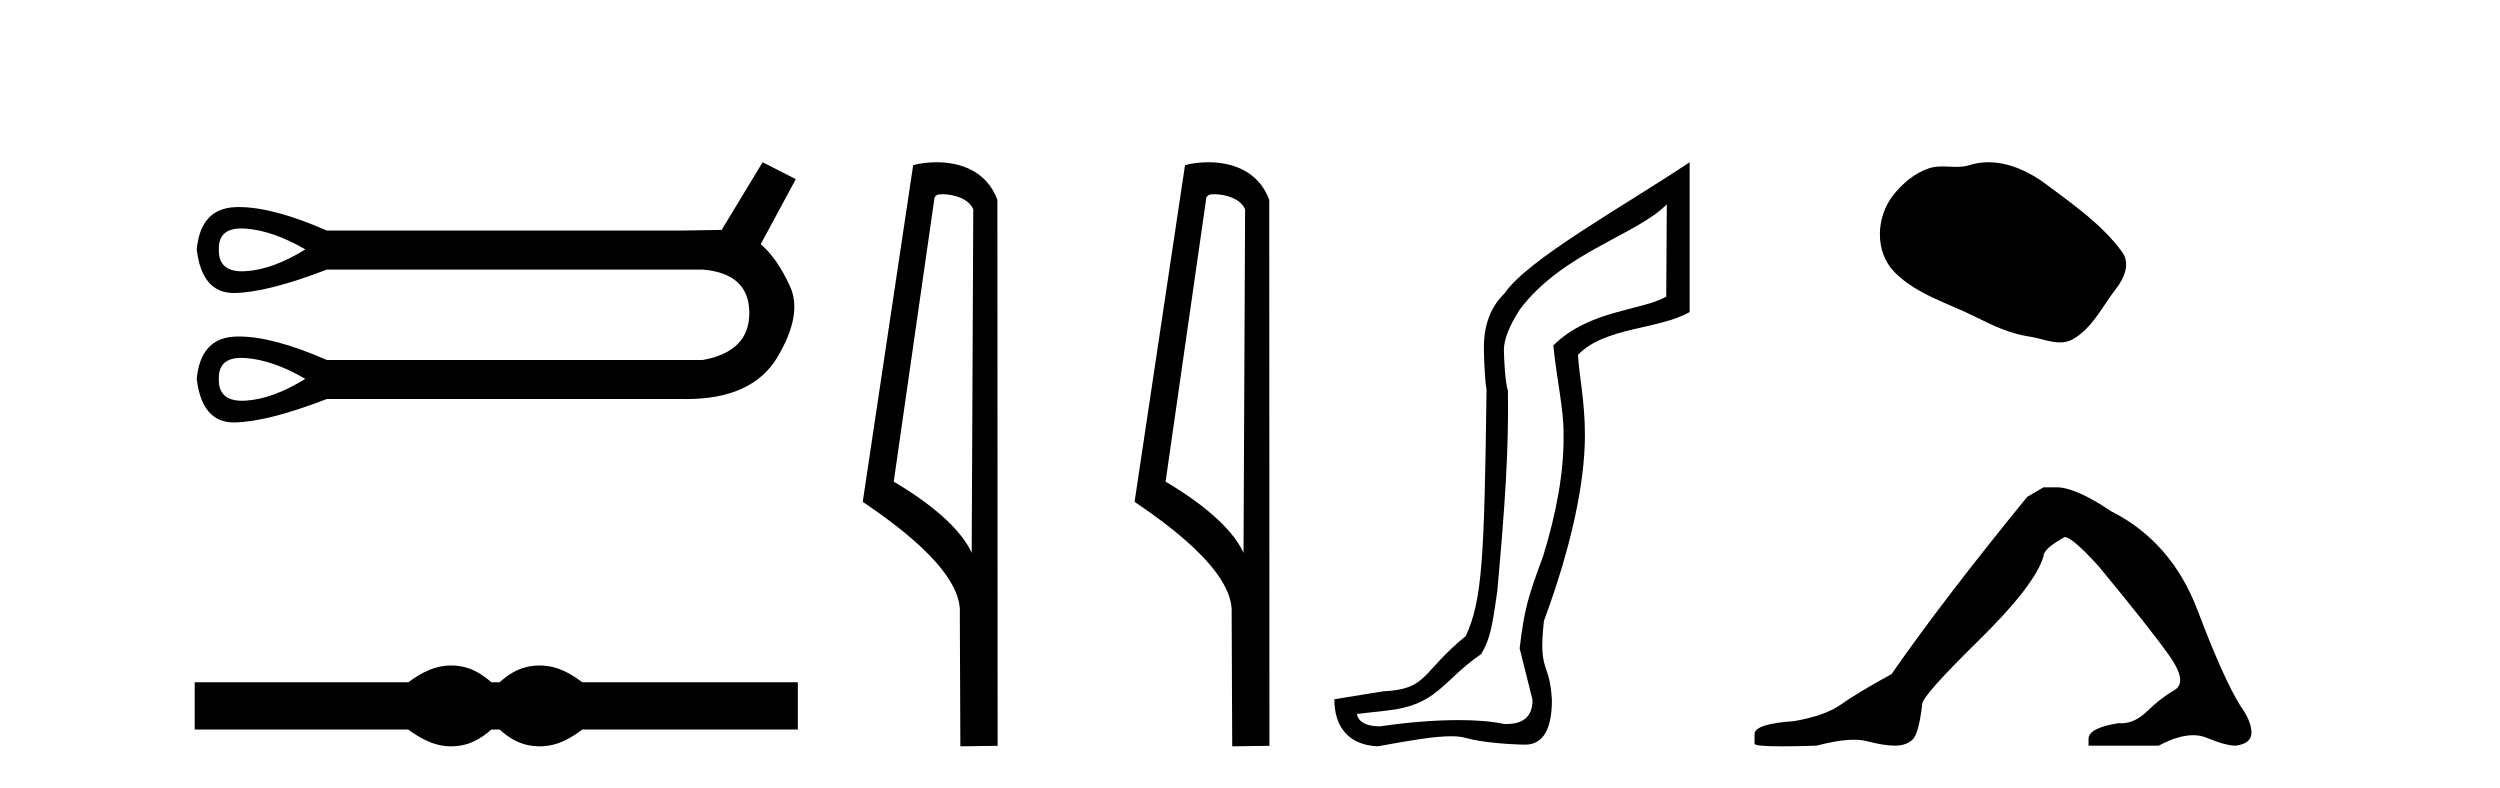
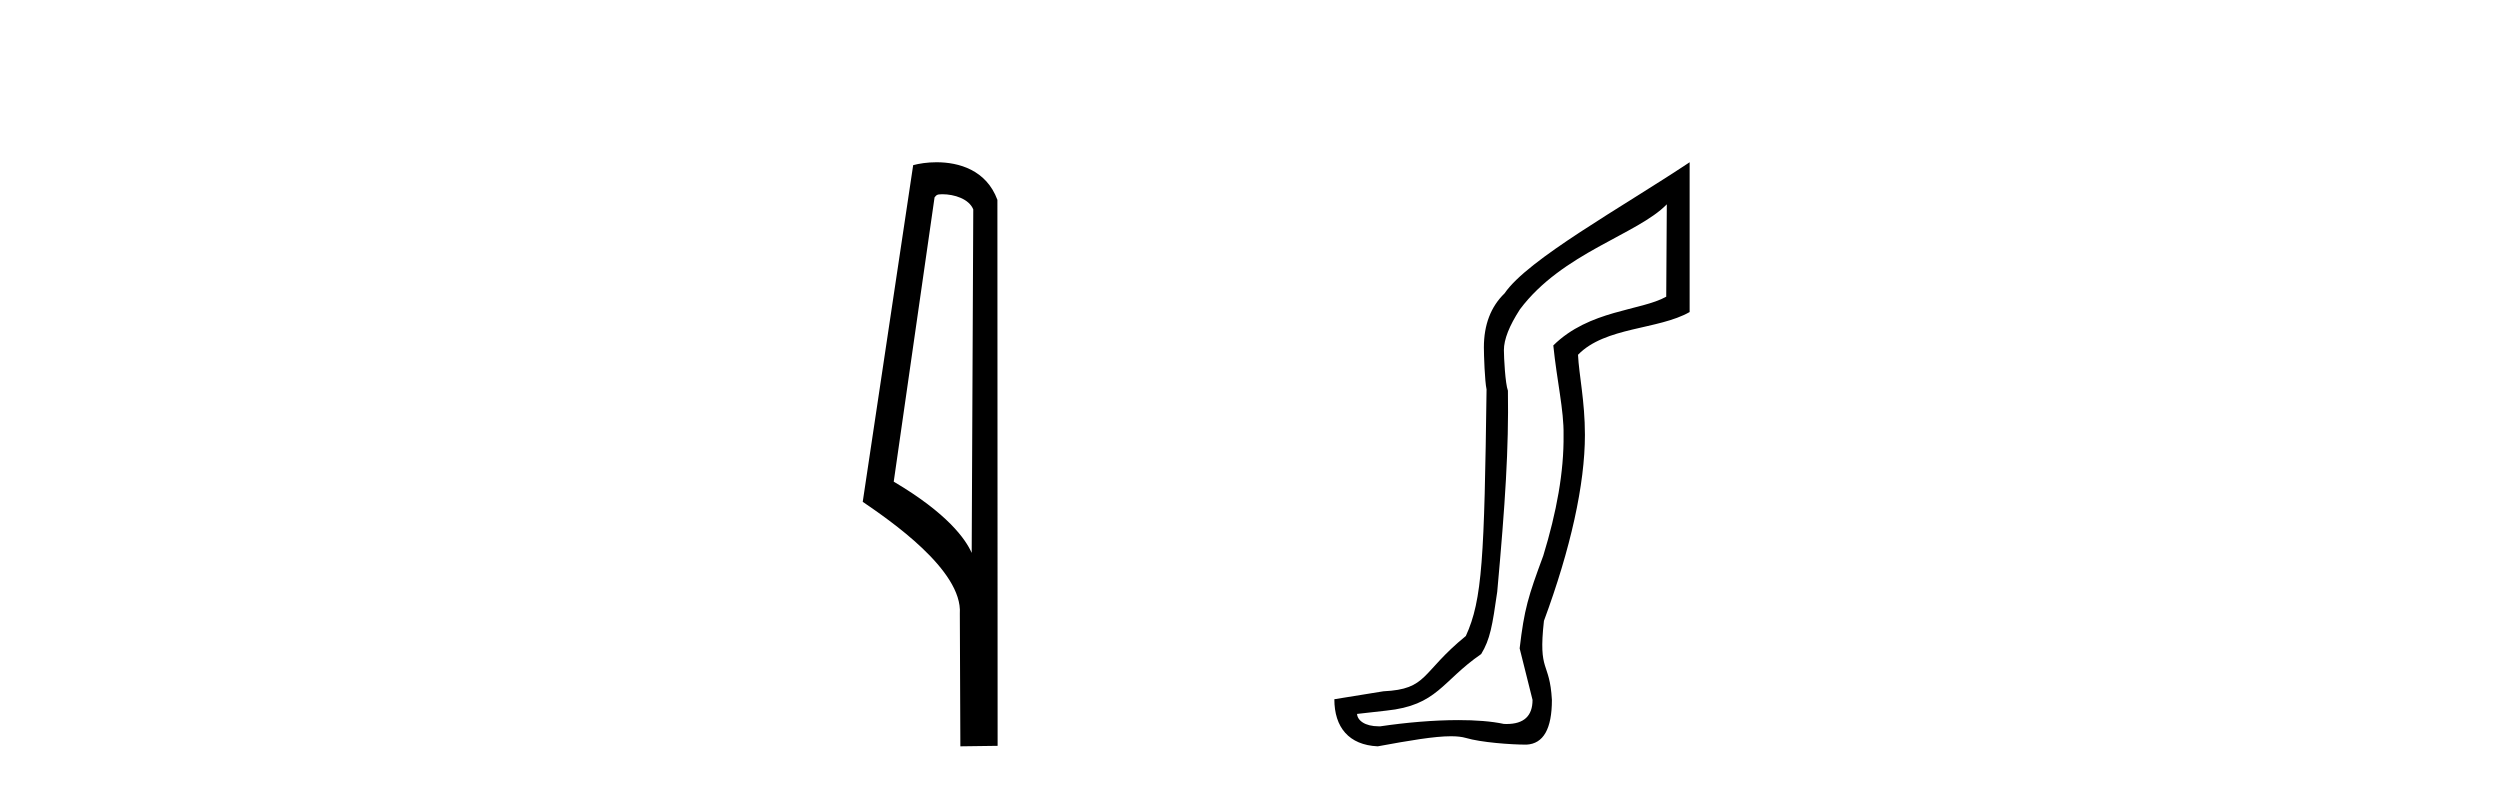
<svg xmlns="http://www.w3.org/2000/svg" width="130.0" height="41.0">
-   <path d="M 12.551 11.879 Q 12.654 11.879 12.767 11.887 Q 14.187 11.988 15.878 12.969 Q 14.187 14.018 12.767 14.102 Q 12.674 14.108 12.588 14.108 Q 11.348 14.108 11.38 12.969 Q 11.349 11.879 12.551 11.879 ZM 12.551 18.61 Q 12.654 18.61 12.767 18.618 Q 14.187 18.719 15.878 19.7 Q 14.187 20.749 12.767 20.834 Q 12.674 20.839 12.588 20.839 Q 11.348 20.839 11.38 19.7 Q 11.349 18.61 12.551 18.61 ZM 39.657 8.437 L 37.526 11.955 Q 37.289 11.955 35.463 11.988 L 16.995 11.988 Q 14.199 10.767 12.426 10.767 Q 12.333 10.767 12.242 10.771 Q 10.433 10.838 10.23 12.969 Q 10.496 15.236 12.159 15.236 Q 12.184 15.236 12.208 15.236 Q 13.917 15.202 16.995 14.018 L 36.545 14.018 Q 38.947 14.221 38.964 16.25 Q 38.981 18.28 36.545 18.719 L 16.995 18.719 Q 14.199 17.498 12.426 17.498 Q 12.333 17.498 12.242 17.502 Q 10.433 17.569 10.23 19.7 Q 10.496 21.967 12.159 21.967 Q 12.184 21.967 12.208 21.967 Q 13.917 21.933 16.995 20.749 L 35.463 20.749 Q 35.569 20.751 35.674 20.751 Q 39.121 20.751 40.418 18.584 Q 41.754 16.352 41.078 14.88 Q 40.401 13.409 39.556 12.699 L 41.382 9.316 L 39.657 8.437 Z" style="fill:#000000;stroke:none" />
-   <path d="M 23.467 34.605 C 23.233 34.605 22.999 34.634 22.763 34.692 C 22.291 34.808 21.78 35.07 21.228 35.479 L 10.124 35.479 L 10.124 37.935 L 21.228 37.935 C 21.78 38.344 22.291 38.607 22.763 38.723 C 22.999 38.78 23.233 38.809 23.467 38.809 C 23.701 38.809 23.933 38.78 24.164 38.723 C 24.627 38.607 25.09 38.344 25.552 37.935 L 25.979 37.935 C 26.424 38.344 26.883 38.607 27.354 38.723 C 27.59 38.78 27.826 38.809 28.061 38.809 C 28.297 38.809 28.533 38.78 28.769 38.723 C 29.24 38.607 29.743 38.344 30.277 37.935 L 41.488 37.935 L 41.488 35.479 L 30.277 35.479 C 29.743 35.07 29.24 34.808 28.769 34.692 C 28.533 34.634 28.297 34.605 28.061 34.605 C 27.826 34.605 27.59 34.634 27.354 34.692 C 26.883 34.808 26.424 35.07 25.979 35.479 L 25.552 35.479 C 25.09 35.07 24.627 34.808 24.164 34.692 C 23.933 34.634 23.701 34.605 23.467 34.605 Z" style="fill:#000000;stroke:none" />
  <path d="M 48.998 10.1 C 49.622 10.1 50.387 10.34 50.61 10.89 L 50.528 28.751 L 50.528 28.751 C 50.211 28.034 49.27 26.699 46.474 25.046 L 48.597 10.263 C 48.696 10.157 48.694 10.1 48.998 10.1 ZM 50.528 28.751 L 50.528 28.751 C 50.528 28.751 50.528 28.751 50.528 28.751 L 50.528 28.751 L 50.528 28.751 ZM 48.701 8.437 C 48.222 8.437 47.791 8.505 47.485 8.588 L 44.862 26.094 C 46.25 27.044 50.063 29.648 49.911 31.91 L 49.939 38.809 L 51.876 38.783 L 51.865 10.393 C 51.289 8.837 49.858 8.437 48.701 8.437 Z" style="fill:#000000;stroke:none" />
-   <path d="M 63.133 10.1 C 63.758 10.1 64.522 10.34 64.745 10.89 L 64.663 28.751 L 64.663 28.751 C 64.346 28.034 63.405 26.699 60.61 25.046 L 62.732 10.263 C 62.832 10.157 62.829 10.1 63.133 10.1 ZM 64.663 28.751 L 64.663 28.751 C 64.663 28.751 64.663 28.751 64.663 28.751 L 64.663 28.751 L 64.663 28.751 ZM 62.836 8.437 C 62.358 8.437 61.926 8.505 61.621 8.588 L 58.998 26.094 C 60.385 27.044 64.198 29.648 64.046 31.91 L 64.075 38.809 L 66.011 38.783 L 66.001 10.393 C 65.425 8.837 63.994 8.437 62.836 8.437 Z" style="fill:#000000;stroke:none" />
  <path d="M 86.674 10.624 L 86.644 15.428 C 85.325 16.168 82.647 16.111 80.772 17.962 C 80.957 19.79 81.328 21.341 81.305 22.614 C 81.328 24.534 80.944 26.629 80.25 28.897 C 79.463 31.026 79.263 31.665 79.022 33.716 L 79.692 36.395 C 79.692 37.23 79.243 37.648 78.345 37.648 C 78.298 37.648 78.249 37.647 78.2 37.644 C 77.545 37.504 76.728 37.445 75.842 37.445 C 74.534 37.445 73.078 37.575 71.781 37.768 C 71.754 37.769 71.728 37.769 71.702 37.769 C 70.967 37.769 70.589 37.459 70.566 37.124 L 72.077 36.954 C 74.754 36.68 74.968 35.425 77.022 34.01 C 77.485 33.246 77.602 32.553 77.856 30.771 C 78.273 26.166 78.458 23.326 78.412 20.317 C 78.273 19.947 78.203 18.598 78.203 18.205 C 78.203 17.65 78.481 16.944 79.036 16.087 C 81.235 13.148 85.146 12.197 86.674 10.624 ZM 87.861 8.437 C 84.326 10.791 79.442 13.483 78.238 15.254 C 77.521 15.949 77.162 16.886 77.162 18.066 C 77.162 18.46 77.208 19.832 77.301 20.248 C 77.185 28.973 77.084 31.201 76.223 33.072 C 73.871 34.99 74.263 35.836 71.938 35.947 L 69.386 36.36 C 69.386 37.818 70.138 38.74 71.642 38.809 C 73.315 38.502 74.585 38.285 75.452 38.285 C 75.76 38.285 76.018 38.313 76.225 38.373 C 77.012 38.605 78.547 38.721 79.38 38.721 C 80.259 38.674 80.699 37.899 80.699 36.395 C 80.583 34.335 79.978 35.028 80.285 32.284 C 81.673 28.535 82.416 25.182 82.416 22.614 C 82.416 20.855 82.103 19.466 82.057 18.448 C 83.468 16.99 86.241 17.152 87.861 16.226 L 87.861 8.437 Z" style="fill:#000000;stroke:none" />
-   <path d="M 103.398 8.437 C 103.067 8.437 102.735 8.484 102.407 8.588 C 102.187 8.659 101.96 8.677 101.731 8.677 C 101.487 8.677 101.24 8.656 100.997 8.656 C 100.769 8.656 100.543 8.674 100.324 8.745 C 99.573 8.987 98.928 9.539 98.441 10.157 C 97.555 11.281 97.465 13.104 98.531 14.168 C 99.695 15.33 101.318 15.767 102.745 16.487 C 103.637 16.937 104.553 17.361 105.55 17.506 C 106.059 17.581 106.596 17.806 107.114 17.806 C 107.353 17.806 107.588 17.758 107.814 17.626 C 108.827 17.033 109.334 15.906 110.036 15.011 C 110.459 14.471 110.792 13.707 110.352 13.105 C 109.303 11.67 107.808 10.637 106.396 9.579 C 105.537 8.935 104.474 8.437 103.398 8.437 Z" style="fill:#000000;stroke:none" />
-   <path d="M 106.264 25.34 L 105.414 25.837 Q 101.018 31.224 98.36 35.052 Q 96.552 36.045 95.737 36.629 Q 94.922 37.214 93.292 37.498 Q 91.236 37.64 91.236 38.171 L 91.236 38.207 L 91.236 38.668 Q 91.212 38.809 92.654 38.809 Q 93.374 38.809 94.461 38.774 Q 95.619 38.467 96.399 38.467 Q 96.789 38.467 97.084 38.543 Q 97.97 38.774 98.537 38.774 Q 99.104 38.774 99.441 38.473 Q 99.778 38.171 99.955 36.612 Q 99.955 36.186 102.897 33.298 Q 105.839 30.409 106.264 28.92 Q 106.264 28.53 107.363 27.928 Q 107.753 27.928 109.135 29.452 Q 111.829 32.713 112.804 34.095 Q 113.779 35.478 113.07 35.885 Q 112.361 36.293 111.652 36.984 Q 111.009 37.611 110.308 37.611 Q 110.236 37.611 110.163 37.604 Q 108.604 37.852 108.604 38.419 L 108.604 38.774 L 112.254 38.774 Q 113.27 38.23 114.042 38.23 Q 114.428 38.23 114.753 38.366 Q 115.728 38.774 116.26 38.774 Q 117.075 38.668 117.075 38.1 Q 117.075 37.498 116.508 36.718 Q 115.622 35.3 114.275 31.738 Q 112.928 28.176 109.773 26.581 Q 107.93 25.34 106.938 25.34 Z" style="fill:#000000;stroke:none" />
</svg>